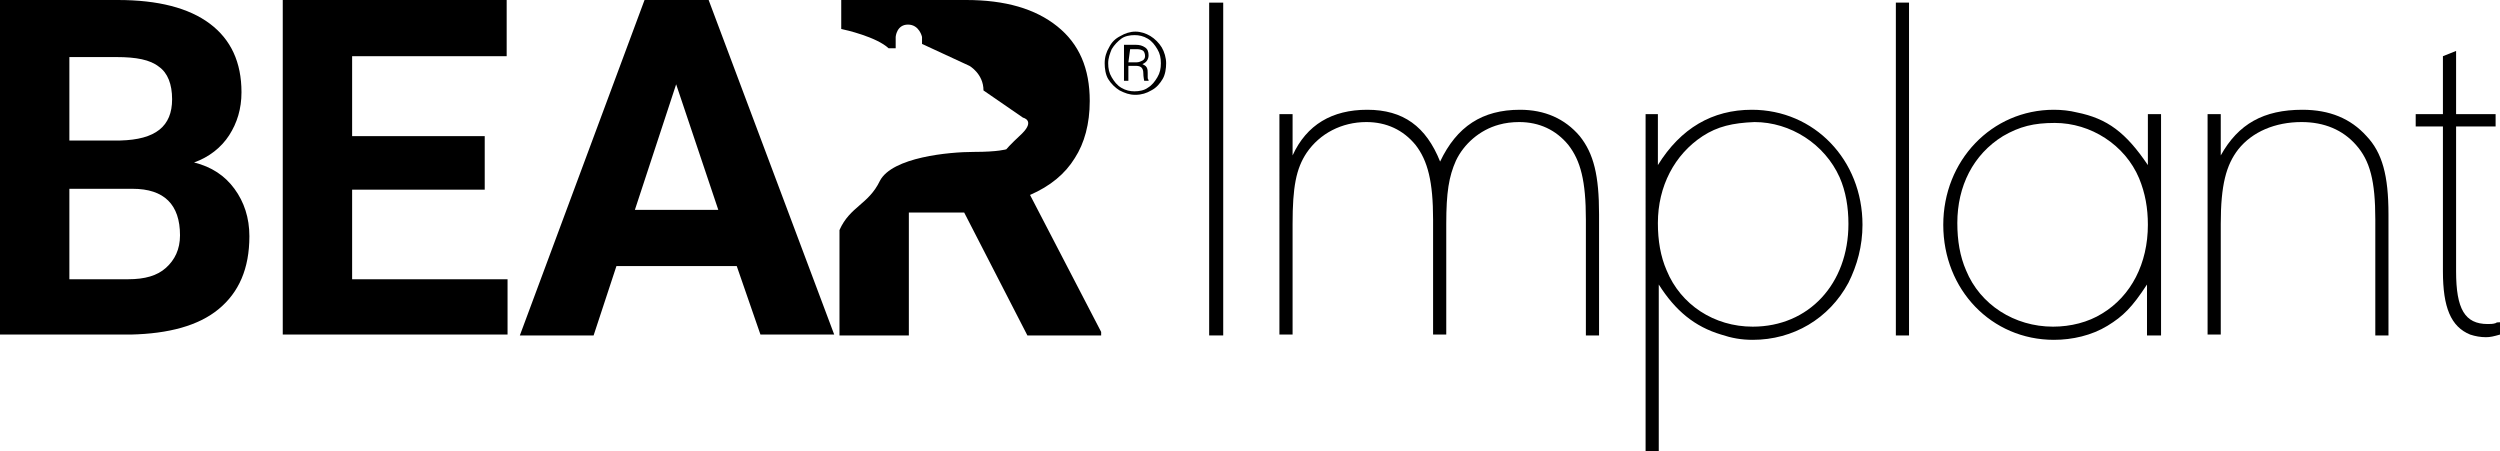
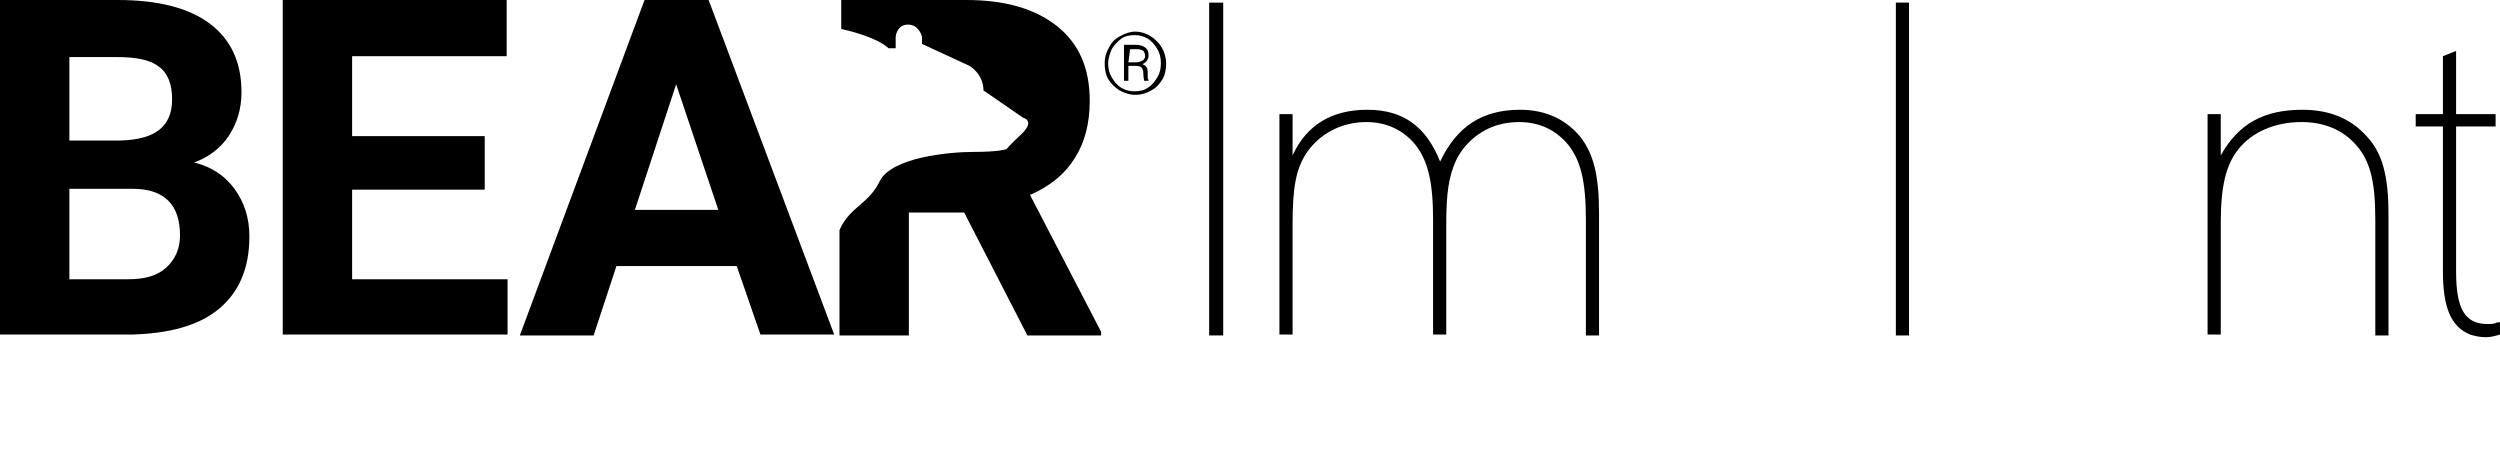
<svg xmlns="http://www.w3.org/2000/svg" version="1.1" id="Layer_2_1_" x="0px" y="0px" viewBox="0 0 284.7 51.4" style="enable-background:new 0 0 284.7 51.4;" xml:space="preserve">
  <g id="MENU">
    <g>
      <g>
        <path d="M139.3,38.2h-1.6V0.3h1.6V38.2z" />
        <path d="M147.2,17.7c1.6-3.5,4.5-5.2,8.5-5.2c4.1,0,6.7,1.9,8.3,5.9c1.9-4,4.8-5.9,9.1-5.9c2.8,0,5.1,1,6.8,3     c1.6,2,2.2,4.5,2.2,8.9v13.8h-1.5V25c0-4.4-0.6-6.7-2-8.5c-1.4-1.7-3.3-2.6-5.6-2.6c-0.8,0-1.6,0.1-2.3,0.3     c-2.2,0.6-4,2.2-4.9,4.1c-0.8,1.8-1.1,3.6-1.1,7.2v12.6h-1.5V25c0-4.3-0.6-6.7-2-8.5c-1.4-1.7-3.3-2.6-5.6-2.6     c-2.8,0-5.3,1.3-6.8,3.5c-1.2,1.8-1.6,3.9-1.6,8.1v12.6h-1.5V13h1.5L147.2,17.7L147.2,17.7z" />
-         <path d="M187.3,13h1.5v5.8c2.6-4.2,6.2-6.3,10.7-6.3c7.1,0,12.6,5.7,12.6,13.1c0,2.4-0.6,4.6-1.6,6.6c-2.2,4.1-6.3,6.5-10.9,6.5     c-1.3,0-2.4-0.2-3.6-0.6c-3-0.9-5.2-2.7-7.1-5.7v19h-1.5V13z M193.9,15.5c-3.2,2.1-5.1,5.7-5.1,9.9c0,2,0.3,3.8,1,5.4     c1.6,3.9,5.4,6.4,9.8,6.4c6.4,0,10.9-4.9,10.9-11.7c0-1.9-0.3-3.7-1-5.3c-1.7-3.8-5.6-6.3-9.7-6.3     C197.3,14,195.6,14.4,193.9,15.5L193.9,15.5z" />
        <path d="M215.9,38.2V0.3h1.5v37.9H215.9z" />
-         <path d="M244.5,38.2v-5.8c-1.7,2.6-2.7,3.6-4.5,4.7c-1.8,1.1-4,1.6-6.1,1.6c-7.1,0-12.6-5.7-12.6-13.1c0-7.3,5.5-13.1,12.6-13.1     c0.9,0,1.8,0.1,2.6,0.3c3.5,0.7,5.6,2.3,8.1,6V13h1.5v25.2L244.5,38.2L244.5,38.2z M228.1,15.5c-3.4,2.1-5.2,5.7-5.2,9.9     c0,2,0.3,3.8,1,5.4c1.6,3.9,5.5,6.4,9.9,6.4c2,0,4-0.5,5.6-1.5c3.3-2,5.2-5.7,5.2-10.1c0-1.9-0.3-3.6-1-5.3     c-1.6-3.8-5.5-6.3-9.6-6.3C231.6,14,230,14.4,228.1,15.5L228.1,15.5z" />
        <path d="M252.9,17.7c2-3.6,4.9-5.2,9.3-5.2c3.1,0,5.5,1,7.3,3c1.8,1.9,2.5,4.5,2.5,8.9v13.8h-1.5V25c0-4.4-0.6-6.7-2.2-8.5     c-1.5-1.7-3.6-2.6-6.2-2.6c-3,0-5.6,1.1-7.2,3.1c-1.4,1.8-2,4.1-2,8.5v12.6h-1.5V13h1.5V17.7z" />
        <path d="M275.1,14.4V13h3.1V6.4l1.5-0.6V13h4.5v1.4h-4.5v16.5c0,4.3,1,6,3.6,6c0.3,0,0.6,0,0.9-0.1c0.1-0.1,0.3-0.1,0.5-0.1v1.4     c-0.7,0.2-1.1,0.3-1.6,0.3c-0.6,0-1.2-0.1-1.8-0.3c-2.2-0.9-3.1-3.1-3.1-7.2V14.4H275.1L275.1,14.4z" />
      </g>
      <g>
        <g>
          <path d="M0,38.1V0h13.4c4.6,0,8.1,0.9,10.5,2.7c2.4,1.8,3.6,4.4,3.6,7.8c0,1.9-0.5,3.5-1.4,4.9s-2.3,2.5-4,3.1      c2,0.5,3.5,1.5,4.6,3c1.1,1.5,1.7,3.3,1.7,5.4c0,3.7-1.2,6.4-3.5,8.3s-5.7,2.8-10,2.9H0z M7.9,16h5.8c4-0.1,5.9-1.6,5.9-4.7      c0-1.7-0.5-3-1.5-3.7c-1-0.8-2.6-1.1-4.8-1.1H7.9L7.9,16L7.9,16z M7.9,21.5v10.3h6.7c1.9,0,3.3-0.4,4.3-1.3s1.6-2.1,1.6-3.7      c0-3.5-1.8-5.3-5.4-5.3L7.9,21.5L7.9,21.5z" />
          <path d="M55.2,21.6H40.1v10.2h17.7v6.3H32.2V0h25.5v6.4H40.1v9.1h15.1L55.2,21.6L55.2,21.6z" />
          <path d="M83.9,30.3H70.2l-2.6,7.9h-8.4L73.4,0h7.3l14.3,38.1h-8.4L83.9,30.3L83.9,30.3z M72.3,23.9h9.5L77,9.6L72.3,23.9z" />
          <path d="M125.8,7.2c0-0.7,0.2-1.3,0.5-1.8c0.3-0.6,0.7-1,1.3-1.3c0.5-0.3,1.1-0.5,1.7-0.5s1.2,0.2,1.7,0.5      c0.5,0.3,1,0.8,1.3,1.3s0.5,1.2,0.5,1.8c0,0.6-0.1,1.3-0.4,1.8s-0.7,1-1.3,1.3c-0.5,0.3-1.1,0.5-1.8,0.5s-1.2-0.2-1.8-0.5      c-0.5-0.3-1-0.8-1.3-1.3S125.8,7.8,125.8,7.2L125.8,7.2z M126.2,7.2c0,0.6,0.1,1.1,0.4,1.6c0.3,0.5,0.6,0.9,1.1,1.2      c0.5,0.3,1,0.4,1.5,0.4s1.1-0.1,1.5-0.4c0.5-0.3,0.8-0.7,1.1-1.2s0.4-1,0.4-1.6c0-0.6-0.1-1.1-0.4-1.6c-0.3-0.5-0.6-0.9-1.1-1.2      c-0.5-0.3-1-0.4-1.5-0.4c-0.5,0-1.1,0.1-1.5,0.4s-0.8,0.7-1.1,1.2C126.4,6.1,126.2,6.6,126.2,7.2L126.2,7.2z M128.5,7.5v1.7H128      V5.1h1.3c0.5,0,0.8,0.1,1.1,0.3c0.3,0.2,0.4,0.5,0.4,0.9c0,0.4-0.2,0.8-0.7,1c0.2,0.1,0.4,0.2,0.5,0.4s0.1,0.4,0.1,0.6      s0,0.4,0,0.5c0,0.1,0,0.2,0.1,0.3v0.1h-0.5c0-0.1-0.1-0.4-0.1-0.9c0-0.3-0.1-0.5-0.2-0.6c-0.1-0.1-0.3-0.2-0.6-0.2L128.5,7.5      L128.5,7.5z M128.5,7.1h0.9c0.3,0,0.5-0.1,0.7-0.2s0.3-0.3,0.3-0.5c0-0.3-0.1-0.5-0.2-0.6c-0.1-0.1-0.4-0.2-0.7-0.2h-0.8      L128.5,7.1L128.5,7.1z" />
        </g>
        <path d="M117.3,22.2c2.3-1,4-2.4,5.1-4.2c1.1-1.7,1.7-3.9,1.7-6.5c0-3.7-1.2-6.5-3.7-8.5s-5.9-3-10.4-3H95.8v3.3     c0.5,0.1,4,0.9,5.4,2.2h0.8V4.2c0,0,0.1-1.4,1.4-1.4s1.6,1.4,1.6,1.4v0.8l5.4,2.5c0,0,1.6,0.9,1.6,2.8l4.5,3.1     c0,0,1.4,0.3-0.1,1.8c-1.5,1.4-1.8,1.8-1.8,1.8s-0.9,0.3-3.7,0.3s-9.3,0.6-10.7,3.3c-1.3,2.7-3.4,2.9-4.6,5.6v12h7.9v-14h6.3     l7.2,14h8.4v-0.4L117.3,22.2L117.3,22.2z" />
      </g>
    </g>
  </g>
</svg>